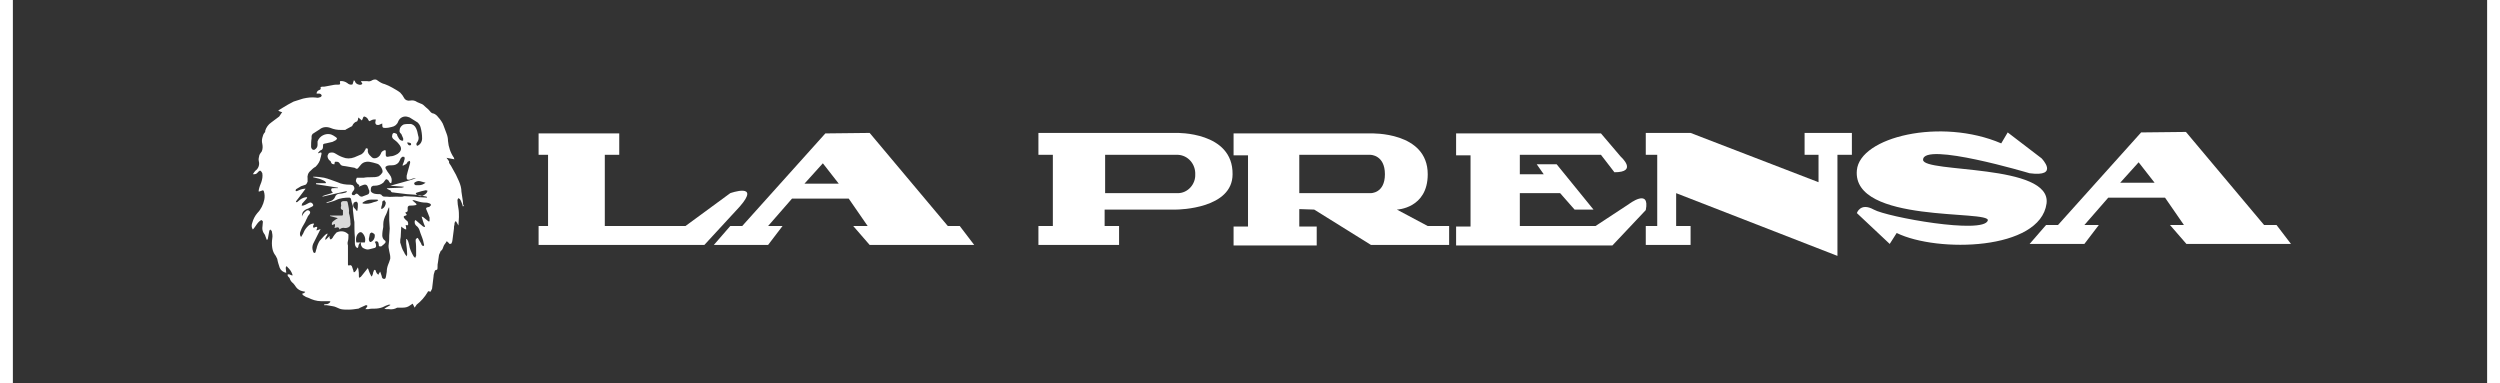
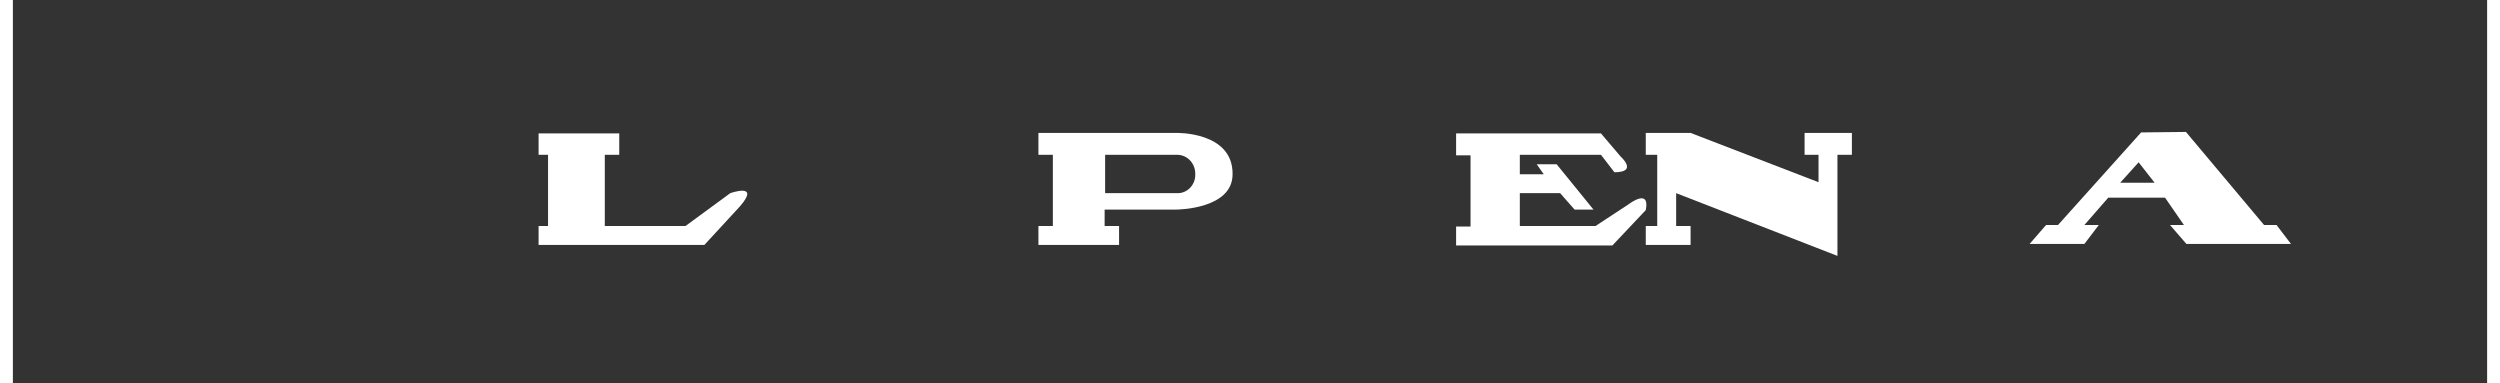
<svg xmlns="http://www.w3.org/2000/svg" xmlns:xlink="http://www.w3.org/1999/xlink" version="1.1" id="Capa_1" x="0px" y="0px" viewBox="0 0 497 77" style="enable-background:new 0 0 497 77;" xml:space="preserve" width="150" height="23">
  <rect x="0" y="0" width="497" height="77" fill="#333333" stroke="none" />
  <style type="text/css">
	.st0{clip-path:url(#SVGID_2_);}
	.st1{fill:#FFFFFF;}
	.st2{fill:#DADADA;}
	.st3{clip-path:url(#SVGID_4_);}
	.st4{clip-path:url(#SVGID_6_);}
	.st5{clip-path:url(#SVGID_8_);}
</style>
  <g id="Capa_2">
    <g id="Capa_1-2">
      <g>
        <defs>
-           <rect id="SVGID_1_" x="38.3" y="7.4" width="61.6" height="61.6" />
-         </defs>
+           </defs>
        <clipPath id="SVGID_2_">
          <use xlink:href="#SVGID_1_" style="overflow:visible;" />
        </clipPath>
        <g class="st0">
          <path class="st1" d="M83.6,41.6c0,0-0.1,0-0.2,0c-0.4,0.1-0.5,0.2-0.3,0.6s0.4,1,0.6,1.5c0,0.2,0,0.5,0,0.7c0,0-0.1,0.1-0.1,0.1      c-0.1,0-0.2-0.1-0.2-0.1l-1-0.8c-0.1,0-0.2-0.1-0.3-0.1c0.2,0.7,0.4,1.4,0.7,2l-0.1,0.1c-0.1,0-0.2-0.1-0.3-0.1L81,44.3      c-0.1,0-0.1-0.1-0.2-0.1c-0.2,0.4-0.1,0.9,0.3,1.2c0.3,0.2,0.5,0.6,0.6,0.9c0.2,0.7,0.5,1.3,0.7,2c0.1,0.3,0.1,0.6,0.2,0.9      c0,0.1,0,0.1-0.1,0.2c-0.1,0-0.2,0-0.3-0.1c-0.1-0.1-0.2-0.3-0.2-0.4c-0.2-0.3-0.4-0.7-0.6-1c-0.1-0.2-0.2-0.1-0.3,0      c-0.2,0.1-0.2,0.3-0.2,0.5c0.1,0.7,0.1,1.4,0.1,2.1c0,0.3,0,0.6,0,0.9c-0.1,0.1-0.1,0.3-0.2,0.4c-0.1-0.1-0.2-0.2-0.3-0.3      c-0.4-0.7-0.8-1.5-0.9-2.3c-0.1-0.4-0.2-0.9-0.5-1.2h-0.1c0,0.3,0,0.6,0,0.9c0.1,0.7,0.2,1.5,0.2,2.2c0,0.1-0.1,0.3-0.1,0.4      c-0.2-0.3-0.4-0.5-0.5-0.8c-0.4-0.6-0.6-1.3-0.8-2c0-0.4,0-0.7,0.1-1.1c0-0.6,0.1-1.3,0.1-1.9c0-0.1,0-0.2,0-0.2      c0.2,0.2,0.4,0.3,0.7,0.5c0.1,0,0.2,0.1,0.3,0.1c0-0.1,0-0.2,0-0.3c0-0.2-0.1-0.4-0.1-0.6c0,0,0.1,0,0.1,0      c0.2,0.1,0.3,0.1,0.4-0.1c0-0.2,0-0.4-0.1-0.6c-0.2-0.2-0.5-0.4-0.7-0.7s-0.1-0.4,0.3-0.5c0.1,0,0.3-0.2,0.2-0.2      c-0.1-0.1-0.2-0.3-0.3-0.4c0.1,0,0.3-0.1,0.4-0.2c0.1-0.1,0.1-0.1,0.1-0.2c0-0.2,0-0.4,0-0.6s0.2-0.4,0.4-0.4s0.8,0,1.2-0.1      c0.1,0,0.2-0.1,0.2-0.1c0,0-0.1-0.1-0.1-0.2l-0.7-0.6v-0.1c0.3,0,0.6,0.1,0.9,0.2c0.6,0.2,1.2,0.3,1.8,0.3      c0.3,0,0.5,0.1,0.8,0.2c0.1,0.1,0.2,0.2,0.2,0.3C83.8,41.4,83.7,41.5,83.6,41.6 M77,39.5c-0.6,0-1.3,0.1-1.9,0      c-0.4,0-0.8,0.1-1.1-0.4c0,0-0.2,0-0.2-0.1c-0.4,0-0.8,0-1.2-0.1c-0.4-0.1-0.8-0.4-0.7-0.7c0-0.3,0-0.7,0.3-0.8      c0.1-0.1,0.3-0.1,0.5-0.1c0.6,0,1.2-0.2,1.7-0.6c0.1-0.1,0.2-0.3,0.3-0.4c0.1-0.1,0.2-0.3,0.3-0.3c0.1,0,0.3,0.1,0.4,0.2      c0.2,0.2,0.2,0.6,0.6,0.6c0.2-0.6,0.1-1.2-0.3-1.7c-0.3-0.4-0.6-0.8-0.8-1.2c-0.1-0.2-0.1-0.4,0.1-0.5c0.1,0,0.1-0.1,0.2-0.1      c0.3-0.1,0.7-0.1,1-0.1c0.5,0,1-0.2,1.3-0.6c0.1-0.2,0.3-0.5,0.4-0.8c0.1-0.1,0.2-0.2,0.3-0.3c0.1,0,0.3,0,0.4,0      c0.1,0.1,0.1,0.2,0.1,0.4c-0.1,0.4-0.2,0.8-0.4,1.2c0,0,0,0.1,0,0.2c0.2-0.1,0.4-0.2,0.6-0.3c0.2-0.1,0.3-0.3,0.4-0.5      c0.1-0.1,0.3-0.1,0.4-0.2c0.1,0.1,0.1,0.3,0.1,0.4c-0.1,0.4-0.2,0.8-0.3,1.1c-0.1,0.4-0.3,1-0.4,1.5c0,0.1,0,0.2,0,0.4      c0,0.3,0.1,0.4,0.4,0.4s0.5-0.1,0.7-0.2c0.3-0.1,0.5-0.1,0.8-0.1c-1.7,0.6-3.5,1-5.2,1.5l2.7,0.2v0.1c-0.1,0-0.3,0.1-0.4,0.1      l-2.8,0.1c0,0-0.1,0-0.2,0.1l0.6,0.3c0.1,0,0.2,0.1,0.2,0.1c0.1,0.5,0.6,0.3,0.8,0.4c0.8,0.1,1.7,0.2,2.5,0.3l1.5,0.1l1.9,0.3      l0.5,0.1c0,0,0.1,0.1,0.1,0.2l-1.7-0.1c-0.3,0-0.5-0.1-0.8-0.1l-2.1-0.1C78.2,39.6,77.6,39.5,77,39.5 M74,42c0-0.1,0-0.3,0-0.4      c0.1-0.3,0.2-0.6,0.2-0.9c0-0.1,0-0.1,0-0.2c0.1-0.1,0.2-0.2,0.4-0.3c0.1,0.2,0.3,0.4,0.3,0.5C74.9,41.3,74.5,41.9,74,42       M68.5,41.7c-0.2-0.3-0.2-0.7,0-1c0.1-0.1,0.4-0.2,0.5-0.2c0.2,0.1,0.3,0.3,0.3,0.5c0,0.4,0,0.8-0.1,1.3c0,0,0,0-0.1,0.1      C68.9,42.1,68.7,41.9,68.5,41.7 M69.6,46.7c0.2-0.1,0.4-0.1,0.6,0.1c0.5,0.5,0.7,1.2,0.5,1.9l0,0H69      C68.8,47.9,69,47.1,69.6,46.7 M72.7,47.4c0,0.5-0.3,1-0.8,1.2c-0.2,0.1-0.4-0.2-0.4-0.6c0.1-0.3,0.1-0.7,0.2-1      c0-0.1,0.3-0.3,0.4-0.3c0.2,0.1,0.4,0.2,0.5,0.3C72.7,47.1,72.7,47.3,72.7,47.4 M72.5,40.6c-0.7,0.3-1.4,0.4-2.1,0.3      c-0.1,0-0.2-0.1-0.2-0.1c0.1-0.1,0.1-0.2,0.2-0.2c0.4-0.3,1-0.5,1.5-0.5h1.2c0.1,0,0.2,0,0.3,0.1C73.2,40.5,72.8,40.5,72.5,40.6       M80,29.1c-0.1,0.1-0.3,0.1-0.4,0.1c-0.2-0.1-0.3-0.3-0.4-0.5l0.1-0.1c0.2,0,0.5,0.1,0.7,0.2C79.9,28.8,80,29,80,29.1       M75.4,53.1c-0.2,0.5-0.3,1-0.3,1.5c-0.1,0.4-0.1,0.8-0.2,1.1c0,0.2-0.2,0.4-0.4,0.3c0,0,0,0-0.1,0c-0.2-0.1-0.3-0.3-0.3-0.5      c-0.1-0.3-0.2-0.6-0.3-0.9h-0.1c0,0.1,0,0.2-0.1,0.2l-0.2,0.4c-0.1-0.1-0.2-0.2-0.3-0.3c-0.1-0.2-0.2-0.3-0.2-0.5      c-0.1-0.2-0.2-0.2-0.2-0.2c-0.1,0-0.2,0.1-0.2,0.2c-0.1,0.2-0.2,0.5-0.2,0.7c-0.1,0.1-0.1,0.3-0.2,0.4h-0.1      c-0.1-0.2-0.2-0.4-0.3-0.6s-0.2-0.5-0.3-0.8s-0.2-0.2-0.3,0c-0.4,0.5-0.8,1-1.2,1.5c-0.1,0.1-0.2,0.1-0.3,0.2      c-0.1-0.1-0.1-0.2-0.1-0.3c0-0.5,0-0.9-0.1-1.4c0-0.1-0.1-0.3-0.1-0.4c-0.2,0.3-0.3,0.6-0.5,0.8c-0.1,0.1-0.2,0.2-0.3,0.2      c-0.1-0.1-0.1-0.2-0.1-0.3c-0.1-0.3-0.2-0.6-0.3-0.9c-0.1-0.2-0.3-0.3-0.5-0.2c-0.2,0-0.3,0.1-0.3-0.2c0-1.3,0-2.5,0-3.8      c-0.1-0.3-0.1-0.6,0-0.9c0.1-0.4,0.1-0.8,0.1-1.2c0-0.1,0-0.2-0.1-0.2c-0.6-0.6-1.5-0.7-2.3-0.3c-0.3,0.3-0.5,0.6-0.7,0.9      c0,0.1-0.1,0.2-0.2,0.3c-0.1,0.1-0.2,0.2-0.3,0.2c-0.1-0.1-0.1-0.2-0.2-0.3c0-0.1,0-0.3,0-0.4l-0.8,0.8      c-0.2-0.5,0.4-0.8,0.4-1.3c-0.3,0.1-0.5,0.3-0.7,0.5c-0.3,0.3-0.6,0.7-0.9,1c-0.3,0.5-0.5,1-0.6,1.5c-0.1,0.2-0.1,0.4-0.2,0.7      s-0.2,0.2-0.2,0.2c-0.1,0-0.3-0.1-0.3-0.3c-0.2-0.5-0.2-1,0-1.5c0.5-1,1-2,1.5-3L61,46.3c0-0.1,0-0.3,0.1-0.4      c0.1-0.3,0-0.4-0.3-0.3c-0.1,0-0.2,0.1-0.2,0.1c-0.2,0.1-0.3,0-0.3-0.2s0-0.2,0.1-0.3c0.1-0.1,0-0.2,0.1-0.3      c-0.5,0-0.9,0.2-1.2,0.5c-0.4,0.4-0.7,0.8-0.9,1.3c-0.1,0.3-0.3,0.5-0.5,0.9c-0.3-0.3-0.3-0.8-0.1-1.2c0.2-0.6,0.5-1.1,0.8-1.6      c0.2-0.3,0.3-0.7,0.5-1c0.1-0.3,0.3-0.6,0.5-0.8c0.1-0.2,0.2-0.4,0-0.6c-0.2-0.2-0.4-0.2-0.6-0.1c-0.3,0.2-0.5,0.4-0.7,0.7      c-0.1,0.1-0.2,0.3-0.2,0.5c-0.1-0.3,0-0.5,0.1-0.8c0.2-0.4,0.7-0.7,1.1-0.8c0.2-0.1,0.4-0.2,0.6-0.3c0.1,0,0.1-0.1,0.2-0.1      c0.2-0.1,0.3-0.3,0.2-0.4c0-0.1-0.1-0.1-0.1-0.2c-0.3-0.3-0.5-0.3-1,0c-0.3,0.2-0.6,0.3-0.9,0.4c-0.1,0-0.2,0-0.3,0      c0-0.1,0.1-0.3,0.1-0.4c0.3-0.3,0.6-0.7,0.9-1c0.1-0.1,0.1-0.2,0.1-0.3c-0.5,0-1,0.2-1.4,0.5c-0.2,0.2-0.4,0.3-0.6,0.5      c0,0-0.1,0-0.2,0s0-0.1,0-0.2l0.7-0.9l1.2-1.6c-0.4,0-0.9,0.1-1.3,0.3c-0.2,0.1-0.3,0.1-0.5,0.2c-0.1,0-0.2,0-0.2-0.1      c0-0.1,0-0.2,0.1-0.3c0.3-0.2,0.7-0.4,1-0.6c0.3-0.1,0.6-0.2,0.9-0.3c0.2-0.1,0.3-0.4,0.4-0.6c0-0.2,0-0.4,0-0.6      c-0.1-0.6,0.1-1.2,0.6-1.6c0.3-0.3,0.6-0.6,1-0.8c0.5-0.5,0.9-1.1,1-1.8c0.1-0.2,0.1-0.5,0.2-0.8c0-0.1,0-0.2-0.1-0.3l-0.3,0.1      c-0.1,0-0.1,0.1-0.2,0.1l-0.1-0.1c0.2-0.2,0.3-0.4,0.5-0.5c0.4-0.1,0.5-0.4,0.5-0.8c0-0.5,0-0.5,0.6-0.6      c0.4-0.1,0.9-0.2,1.3-0.3c0.2-0.1,0.4-0.2,0.6-0.3c0.1-0.1,0.3-0.2,0.3-0.4c0-0.1-0.2-0.2-0.3-0.3c-0.3-0.2-0.6-0.4-0.9-0.5      c-1.1-0.3-2.3,0.3-2.7,1.4c0,0.2,0,0.5,0,0.7c0,0.4-0.2,0.7-0.5,0.9c-0.2,0.2-0.6,0.1-0.7-0.2c0-0.1-0.1-0.2-0.1-0.2      c0-0.6,0-1.2,0.1-1.8c0-0.1,0-0.2,0-0.4c0-0.2,0.1-0.3,0.2-0.5c0.4-0.3,1-0.6,1.4-0.9c0.6-0.5,1.4-0.6,2.2-0.3      c0.7,0.3,1.4,0.4,2.1,0.4c0.3,0,0.6,0,0.8,0c0.1,0,0.1,0,0.2-0.1c0.4-0.2,0.7-0.4,1.1-0.6c0.1,0,0.2-0.1,0.2-0.2      c0.2-0.4,0.5-0.7,0.9-0.8c0.1,0,0.1-0.2,0.2-0.3c0-0.2,0.1-0.4,0.1-0.5l0.7,0.6c0.1-0.2,0.2-0.4,0.3-0.7      c0.1-0.1,0.2-0.1,0.2-0.1c0.4,0.1,0.7,0.4,0.8,0.7c0.2,0.3,0.2,0.3,0.5,0.1c0.2-0.1,0.4-0.2,0.7-0.2h0.3c0,0.2-0.1,0.4-0.1,0.6      c0,0.3,0.2,0.5,0.4,0.5c0.1,0,0.2,0,0.3,0c0.2-0.1,0.5-0.2,0.7-0.3v0.3c0,0.5,0.1,0.6,0.6,0.6c0.5,0,0.9-0.1,1.3-0.2      c0.6-0.1,1.1-0.5,1.3-1.1c0.3-0.8,1.2-1.2,2-0.9c0.1,0,0.2,0.1,0.3,0.1c0.5,0.3,1.1,0.7,1.6,1c0.3,0.3,0.5,0.6,0.6,1      c0.2,0.7,0.3,1.5,0.3,2.2c0,0.7-0.4,1.3-1,1.5c-0.2-0.2-0.2-0.5,0-0.7c0.3-0.4,0.4-0.9,0.2-1.4c-0.1-0.5-0.2-1-0.4-1.4      c-0.2-0.5-0.7-0.9-1.2-0.9c-0.4,0-0.9,0-1.3,0.1c-0.4,0.2-0.8,0.6-0.8,1.1c-0.1,0.3,0,0.5,0.2,0.7c0.1,0.1,0.2,0.2,0.2,0.3      c0.1,0.2,0.2,0.5,0.3,0.7c0,0.1,0,0.4,0,0.4c-0.1,0.1-0.3,0.1-0.4,0c-0.4-0.1-0.5-0.5-0.7-0.8c-0.1-0.1-0.1-0.4-0.2-0.5      c-0.2-0.1-0.4-0.2-0.6-0.2c-0.2,0.1-0.3,0.3-0.3,0.5c-0.1,0.2,0,0.5,0.2,0.7c0.4,0.3,0.8,0.6,1.1,1c0.7,0.8,0.6,1.4-0.2,2      c-0.5,0.3-1,0.5-1.5,0.5l-0.5,0.1c-0.3,0-0.4-0.1-0.4-0.4c0-0.3,0-0.5,0-0.7c0-0.2-0.1-0.3-0.3-0.2c-0.3,0.1-0.6,0.3-0.7,0.7      c-0.2,0.5-0.7,0.9-1.3,0.9c-0.2,0-0.4-0.1-0.5-0.2c-0.3-0.3-0.7-0.6-0.8-1.1c0-0.1,0-0.2,0-0.3c0-0.4,0-0.4-0.4-0.4      c0,0.1-0.1,0.3-0.2,0.4c-0.1,0.3-0.4,0.6-0.7,0.8c-0.5,0.2-0.9,0.4-1.4,0.6c-0.8,0.3-1.6,0.3-2.3,0c-0.6-0.2-1.1-0.5-1.6-0.8      c-0.3-0.2-0.7-0.2-1.1-0.1c-0.2,0.1-0.3,0.3-0.4,0.6c0,0.4,0.2,0.8,0.5,1c0.1,0,0.2,0.2,0.2,0.3c0.1,0.3,0.3,0.4,0.7,0.4      c0-0.2,0-0.3,0.1-0.5c0.4,0,0.7-0.1,1,0.4s0.7,0.4,1.2,0.5s1.1,0.2,1.7,0.3c0.1,0,0.2,0.1,0.2,0.1c0.2,0.2,0.5,0.1,0.6-0.1      c0,0,0,0,0,0c0.2-0.2,0.3-0.4,0.5-0.6c0.4-0.5,1.1-0.7,1.7-0.6c0.5,0.1,1,0.2,1.6,0.4c0.5,0.1,1.3,1.3,1,1.8      c-0.2,0.3-0.4,0.5-0.7,0.7c-0.5,0.2-1,0.2-1.5,0.2c-0.5,0-1,0-1.5,0.1c-0.5,0-0.9,0-1.4,0c-0.1,0.2-0.2,0.4-0.2,0.7      c0.1,0.2,0.2,0.4,0.3,0.5c0.1,0.1,0.3,0.2,0.4,0.3c0,0.1-0.1,0.1-0.1,0.3l0.5-0.2c1.1-0.5,1.2-0.1,1.5,0.8      c0.1,0.1,0.1,0.3,0.1,0.4c0,0.3-0.1,0.5-0.4,0.6c-0.3,0.1-0.5,0.2-0.8,0.3c-0.3,0.2-0.7,0.1-0.9-0.2c-0.4-0.4-0.5-0.4-0.9,0      c-0.1,0-0.2,0-0.3,0c-0.1,0-0.3-0.2-0.2-0.4c0.1-0.2,0.2-0.4,0.4-0.6c0.2-0.3,0.1-0.7-0.2-1c0,0-0.1,0-0.1,0      c-0.2-0.1-0.4-0.1-0.5-0.1c-0.8,0-1.7-0.1-2.5-0.5c-0.9-0.3-1.8-0.7-2.7-0.9c-0.7-0.1-1.3-0.2-2-0.2c-0.1,0-0.1,0-0.2,0      c0,0,0,0.1,0,0.1l0.8,0.2c0.5,0.1,1,0.3,1.4,0.5c0.2,0.1,0.3,0.2,0.4,0.4c0,0,0,0.1-0.1,0.1h-1.9c0,0,0,0.1,0,0.2l4.4,0.7v0.1      h-0.7c0,0-0.1,0-0.1,0c-0.2,0-0.4,0-0.5,0.1c-0.1,0.2-0.1,0.5,0.2,0.7c0,0,0,0.1,0.1,0.1c-0.7,0.3-1.4,0.4-2.1,0.7v0.1l4.8-1.1      l0.1,0.1c-0.1,0.1-0.2,0.2-0.3,0.2c-0.4,0.1-0.7,0.2-1.1,0.2c-0.5,0-0.9,0.3-1,0.7c-0.2,0.5-0.7,0.8-1.2,0.9      c-0.2,0.1-0.4,0.1-0.5,0.2c0,0,0,0.1,0,0.1c0.6-0.2,1.3-0.3,1.9-0.6c0.8-0.4,1.8-0.5,2.7-0.5c0.1,0,0.2,0.1,0.3,0.2      c0.1,0.5,0.2,1,0.4,1.5c0,0.2,0,0.5,0,0.8c0.1,0.6,0.1,1.2,0.2,1.8c0,0.2,0.1,0.4,0.1,0.6c0,1,0,2.1,0.1,3.1c0,0.4,0,0.8,0,1.2      c0,0.3,0.1,0.6,0.3,0.8c0.1,0.1,0.2,0.1,0.3,0.1c0-0.1,0.1-0.2,0.1-0.3c0-0.3,0.2-0.7,0.5-0.8c0,0.2,0,0.5,0.1,0.7      c0.1,0.2,0.2,0.3,0.3,0.4c0.4,0.2,0.8,0.4,1.2,0.3c0.4-0.1,0.8-0.2,1.2-0.3c0.3-0.1,0.3-0.4,0.2-0.8c0-0.1-0.1-0.2-0.2-0.4      c0.3-0.2,0.5-0.2,0.7,0.1c0.1,0.3,0.1,0.4,0.1,0.6c0,0.1,0.1,0.2,0.2,0.2c0.1,0,0.2,0,0.3,0c0.3-0.2,0.6-0.5,0.8-0.7      c0.1-0.2,0.1-0.4-0.1-0.5c0,0,0,0,0,0c-0.3-0.2-0.5-0.6-0.5-1c0-0.6,0.1-1.2,0.2-1.7c0-0.2,0-0.3,0-0.5c0-0.7,0.2-1.4,0.6-2.1      c0.2-0.4,0.3-0.9,0.5-1.3h0.1c0,0.6,0,1.2,0,1.8c0,0.3,0,0.5,0,0.8c0,0.5,0.1,1,0.1,1.6c0,0.5-0.1,1-0.1,1.4      c0,0.4,0,1.1-0.1,1.7c-0.2,1,0.4,2,0.3,3C75.6,52.6,75.5,52.9,75.4,53.1 M81.6,37.2c-0.2,0-0.4,0-0.6,0c-0.2,0-0.3-0.1-0.4-0.3      c0-0.1,0.1-0.3,0.2-0.3c0.3-0.2,0.7-0.3,1-0.2c0.4,0.1,0.7,0.2,1.1,0.3C82.5,37,82.1,37.2,81.6,37.2 M83.3,38.3      c0,0.1-0.1,0.2-0.1,0.3c-0.3,0.5-0.9,0.8-1.4,0.8c-0.3-0.1-0.6-0.2-0.8-0.4c-0.1-0.1-0.1-0.2,0.1-0.3c0.3-0.1,0.7-0.2,1-0.3      c0.3-0.1,0.6-0.1,0.9-0.2C83,38.2,83.1,38.3,83.3,38.3 M90.4,40.5c-0.1-0.7-0.2-1.3-0.3-2c0-0.7-0.2-1.4-0.5-2.1      c-0.2-0.4-0.4-0.9-0.6-1.3c-0.3-0.6-0.7-1.2-1-1.8c-0.1-0.2-0.4-0.5-0.4-0.7c0.1-0.2-0.1-0.3-0.2-0.5c-0.1-0.1-0.2-0.3-0.3-0.4      l1.6,0.3c-0.1-0.2-0.1-0.2-0.1-0.3c-0.7-1-1.1-2.2-1.2-3.4c0-0.5-0.1-1-0.3-1.5c-0.2-0.5-0.4-1.1-0.6-1.6      c-0.1-0.3-0.2-0.5-0.4-0.8c-0.2-0.3-0.4-0.6-0.7-0.9c-0.2-0.3-0.6-0.6-0.9-0.7c-0.2,0-0.3-0.1-0.5-0.2c-0.3-0.4-0.7-0.8-1.1-1.1      c-0.3-0.3-0.6-0.6-1-0.7c-0.2-0.1-0.5-0.2-0.7-0.3c-0.4-0.3-0.9-0.4-1.4-0.3c-0.5,0.1-1-0.1-1.2-0.5c-0.2-0.4-0.5-0.8-0.8-1.1      c-0.5-0.4-1.1-0.7-1.6-1c-0.5-0.3-1-0.5-1.5-0.7c-0.5-0.1-1-0.4-1.4-0.7c-0.3-0.3-0.7-0.3-1.1-0.1c-0.3,0.2-0.6,0.3-1,0.2      c-0.4,0-0.8,0-1.3,0l0.3,0.5c-0.1,0.2-0.4,0.3-0.7,0.2c-0.4-0.1-0.7-0.3-0.8-0.7c-0.1-0.1-0.2-0.2-0.2-0.2      c0,0.1-0.1,0.2-0.1,0.3c0,0.1-0.1,0.2-0.1,0.3c0,0.3-0.2,0.3-0.4,0.3c-0.2,0-0.5-0.1-0.7-0.3c-0.4-0.3-1-0.5-1.5-0.4      c0,0.1,0,0.2,0,0.3c0.1,0.3,0,0.4-0.3,0.4c-0.4,0-0.8,0-1.2,0.1c-0.5,0.1-1.1,0.2-1.6,0.3c-0.3,0-0.6,0-0.8,0.1      c0.1,0.4,0,0.5-0.3,0.6c-0.3,0.1-0.5,0.4-0.5,0.7h0.5c0.2,0,0.4,0.1,0.5,0.3c0.1,0.2-0.1,0.3-0.2,0.4c-0.3,0.1-0.6,0.2-0.9,0.1      c-0.9-0.1-1.7,0-2.6,0.2c-0.6,0.2-1.3,0.4-1.9,0.6c-0.8,0.4-1.5,0.8-2.3,1.3c-0.3,0.2-0.5,0.3-0.8,0.5c0.1,0.1,0.3,0.2,0.4,0.2      c0.1,0.1,0.3,0.1,0.4,0.1c-0.2,0.3-0.4,0.6-0.6,0.9c-0.5,0.4-1.1,0.8-1.6,1.2c-0.6,0.4-1,1-1.2,1.6c0,0.1,0,0.3-0.1,0.4      c-0.3,0.3-0.4,0.7-0.5,1.1c-0.1,0.4-0.1,0.8,0,1.2c0.1,0.5,0.1,1-0.1,1.5c-0.2,0.3-0.4,0.5-0.5,0.8c-0.1,0.4-0.2,0.8-0.1,1.2      c0.2,0.7-0.1,1.5-0.7,1.9c-0.2,0.2-0.3,0.4-0.5,0.7c0.6,0,0.7,0,1.1-0.5c0.1-0.1,0.4-0.3,0.4-0.2c0.2,0.1,0.3,0.3,0.4,0.5      c0.1,0.6,0,1.2-0.2,1.8c-0.2,0.5-0.4,1-0.5,1.5s0,0.4,0.3,0.3c0.1,0,0.2-0.1,0.3-0.1c0.2-0.1,0.3-0.1,0.4,0.1      c0.2,0.6,0.2,1.2,0.1,1.7c-0.2,1-0.7,2-1.4,2.7c-0.5,0.6-0.8,1.2-1,1.9c-0.2,0.5-0.2,1,0.1,1.4c0.6-0.6,0.9-1.5,1.7-1.9      c0.2,0.1,0.4,0.3,0.3,0.5c0,0.4-0.1,0.8-0.1,1.1c0,0.4,0.1,0.8,0.4,1.2c0.1,0.1,0.2,0.3,0.2,0.4c0.1,0.3,0.2,0.5,0.3,0.8      c0.1-0.1,0.2-0.1,0.2-0.2c0.1-0.5,0.2-1.1,0.3-1.6c0-0.1,0.1-0.2,0.2-0.3c0.1,0.1,0.2,0.2,0.3,0.3c0.1,0.5,0.2,1,0.1,1.5      c-0.1,0.6-0.1,1.3,0,1.9c0.1,0.6,0.3,1.1,0.7,1.6c0.1,0.2,0.2,0.4,0.3,0.6c0.1,0.6,0.3,1.2,0.5,1.8c0.2,0.5,0.7,0.9,1.3,1      c0,0,0-0.1,0-0.1c0-0.3-0.1-0.6-0.1-0.9c0-0.1,0.1-0.2,0.1-0.3c0.1,0,0.2,0,0.2,0.1c0.3,0.3,0.5,0.5,0.7,0.8      c0.2,0.3,0.3,0.6,0.4,0.9H56c-0.2-0.1-0.3-0.1-0.5-0.2c-0.1,0-0.2,0-0.3,0c0,0.1,0,0.2,0,0.3c0.1,0.2,0.3,0.3,0.4,0.5      c0.1,0.4,0.4,0.8,0.7,1c0.2,0.2,0.4,0.5,0.6,0.8c0.3,0.4,0.8,0.7,1.3,0.8c0.2,0,0.3,0.1,0.5,0.1c0,0,0,0.1,0,0.1l-0.3,0.2      c-0.1,0-0.2,0.1-0.3,0.1c0.1,0.1,0.1,0.3,0.2,0.3c0.3,0.2,0.6,0.4,1,0.5c0.8,0.4,1.7,0.7,2.6,0.7c0.5,0,1.1,0,1.6,0      c0.1,0,0.2,0,0.3,0.1c-0.2,0.3-0.5,0.5-0.9,0.5c-0.1,0-0.3,0-0.4,0.1c0,0,0,0.1,0,0.1c0.4,0,0.7,0,1.1,0.1      c0.4,0.1,0.9,0.1,1.3,0.3c0.3,0.1,0.6,0.3,1,0.4c0.5,0.1,1,0.1,1.5,0.1c0.7,0,1.3-0.1,2-0.2c0.1,0,0.3-0.2,0.4-0.2      c0.4-0.2,0.7-0.3,1.1-0.5c0.1,0,0.2,0,0.3,0.1c0,0.1,0,0.2-0.1,0.3c-0.1,0.1-0.2,0.3-0.3,0.4h0.6c0.4-0.1,0.8-0.1,1.3-0.1      c0.5,0,1.1-0.1,1.6-0.3c0.4-0.2,0.8-0.4,1.2-0.5c0.1,0,0.2,0,0.3,0v0.1l-1.2,0.7c0.1,0,0.3,0.1,0.4,0.1c0.2,0,0.3,0,0.5,0      c0.6,0.1,1.2,0,1.7-0.3l0,0c0.4,0,0.7,0,1.1,0c0.5,0,1-0.1,1.4-0.4l0.6-0.4l0.4,0.8c0.1-0.1,0.1-0.2,0.2-0.3      c0.1-0.1,0.1-0.2,0.2-0.3c0.9-0.7,1.6-1.5,2.2-2.5c0-0.1,0.1-0.1,0.1-0.2c0.2,0,0.4,0.1,0.5,0.1c0.1-0.2,0.2-0.4,0.3-0.6      c0.1-0.8,0.2-1.6,0.3-2.5c0-0.3,0.1-0.6,0.2-0.9c0-0.2,0.2-0.4,0.4-0.4c0.1,0,0.1,0,0.1,0c0.1-0.2,0.1-0.3,0.1-0.5      c0-0.4,0-0.7,0.1-1.1c0.1-0.5,0.1-0.9,0.2-1.4c0.1-0.2,0.2-0.5,0.3-0.7c0-0.1,0.2-0.2,0.2-0.2c0.2-0.2,0.3-0.5,0.4-0.8      s0.3-0.5,0.5-0.8c0-0.1,0.1-0.2,0.1-0.2c0.1,0,0.2,0,0.2,0.1c0.2,0.1,0.3,0.3,0.4,0.4c0.1,0,0.3,0,0.4-0.1      c0.1-0.2,0.2-0.5,0.2-0.7c0.1-0.8,0.2-1.6,0.3-2.3c0-0.3,0-0.5,0.1-0.8c0-0.2,0-0.3,0.1-0.5c0.1-0.2,0.2-0.2,0.3,0l0.4,0.7      c0-0.6,0.1-1.1,0.1-1.7c0-0.5,0-1.2-0.1-1.7s-0.2-1.2-0.2-1.7c0-0.1,0.1-0.3,0.2-0.4c0.1,0.1,0.2,0.1,0.3,0.2      c0.1,0.1,0.2,0.4,0.3,0.6c0.1,0.2,0.2,0.5,0.3,0.9c0.1-0.1,0.2-0.2,0.2-0.2C90.4,41.2,90.4,40.8,90.4,40.5" />
          <path class="st2" d="M67.3,40.9c-0.1-0.5-0.1-0.5-0.5-0.5c-0.1,0-0.3,0-0.4,0c-0.2,0-0.5,0.1-0.5,0.4c0,0,0,0.1,0,0.1      c0,0.2,0.1,0.4,0,0.6c-0.1,0.4,0,0.6,0.4,0.7c0,0.3,0,0.6,0,0.9c0,0.1-0.1,0.2-0.2,0.2h-1.9h-0.5v0.1l1.5,0.4v0.1      c-0.3,0.1-0.5,0.3-0.8,0.5c-0.3,0.2-0.4,0.5-0.3,0.8l0.6-0.2c0,0.2,0,0.3,0,0.4l-0.1,0.4l0.4-0.1c0.4-0.1,0.5,0,0.6,0.4      c0.3-0.3,0.7-0.4,1.1-0.3c0.2,0,0.4,0,0.6-0.1c0.5-0.2,0.6-0.6,0.5-1c0-0.6-0.1-1.3-0.3-1.9C67.6,42.1,67.4,41.5,67.3,40.9" />
        </g>
      </g>
      <g>
        <defs>
          <rect id="SVGID_3_" x="105.5" y="26.5" width="352" height="24.9" />
        </defs>
        <clipPath id="SVGID_4_">
          <use xlink:href="#SVGID_3_" style="overflow:visible;" />
        </clipPath>
        <g class="st3">
          <path class="st1" d="M144.1,38.8l-9,6.6h-16.2V31.1h2.9v-4.3h-16.2v4.3h1.9v14.3h-1.9v3.8h33.3l7.1-7.7      C150.3,36.6,144.1,38.8,144.1,38.8" />
          <path class="st1" d="M324.6,41l-6.7,4.4h-15.2v-6.6h8.1l2.9,3.3h3.8l-7.4-9.1h-4l1.4,2h-4.8v-3.9H319l2.7,3.5      c4.8,0,1.3-3.1,1.3-3.1l-4-4.7h-29.1v4.4h2.9v14.3h-2.9v3.8h31.4l6.7-7.1C328.9,37.7,324.6,41,324.6,41" />
        </g>
      </g>
      <polygon class="st1" points="359.9,26.7 359.9,31.1 362.7,31.1 362.7,36.6 337,26.7 328,26.7 328,31.1 330.3,31.1 330.3,45.4     328,45.4 328,49.2 337,49.2 337,45.4 334.1,45.4 334.1,38.8 366.5,51.4 366.5,31.1 369.4,31.1 369.4,26.7   " />
      <g>
        <defs>
-           <rect id="SVGID_5_" x="105.5" y="26.5" width="352" height="24.9" />
-         </defs>
+           </defs>
        <clipPath id="SVGID_6_">
          <use xlink:href="#SVGID_5_" style="overflow:visible;" />
        </clipPath>
        <g class="st4">
-           <path class="st1" d="M408.5,40.9c1.1-8.1-24.8-6.1-24.8-8.8c0-3.7,21.4,2.7,21.4,2.7c6.1,0.8,2.4-3,2.4-3l-6.8-5.2l-1.3,2.2      c-12.1-5.2-28.4-1.3-29,5.4c-1,10.8,27,7.9,26.3,10.1c-0.9,2.8-20.2-0.7-22.9-2.2s-3.4,0.7-3.4,0.7l6.6,6.2l1.4-2.2      C386.6,50.8,407.2,50.3,408.5,40.9" />
-         </g>
+           </g>
      </g>
-       <path class="st1" d="M162.7,32.8l3.2,4.1h-6.9L162.7,32.8z M163.2,26.8l-16.7,18.6h-2.4l-3.3,3.8h10.9l2.9-3.8h-2.9l4.8-5.5h11.4    l3.8,5.5h-2.9l3.3,3.8h21l-2.9-3.8h-2.4l-15.7-18.7L163.2,26.8z" />
      <path class="st1" d="M427,32.6l3.2,4.1h-6.9L427,32.6z M427.5,26.6l-16.7,18.6h-2.4l-3.3,3.8h11l2.9-3.8h-2.9l4.8-5.5h11.4    l3.8,5.5h-2.8l3.3,3.8h21l-2.9-3.8h-2.5l-15.7-18.7L427.5,26.6z" />
      <g>
        <defs>
          <rect id="SVGID_7_" x="105.5" y="26.5" width="352" height="24.9" />
        </defs>
        <clipPath id="SVGID_8_">
          <use xlink:href="#SVGID_7_" style="overflow:visible;" />
        </clipPath>
        <g class="st5">
          <path class="st1" d="M233.7,38.8h-14.3v-7.7h14.3c2-0.1,3.7,1.5,3.8,3.6c0,0.1,0,0.2,0,0.3c0.1,2-1.5,3.8-3.5,3.8      C233.8,38.8,233.8,38.8,233.7,38.8 M233.7,26.7H206v4.4h2.9v14.3H206v3.8h16.2v-3.8h-2.9v-3.3h14.3c0.7,0,11.4-0.2,11.4-7.1      C245.1,26.4,233.7,26.7,233.7,26.7" />
-           <path class="st1" d="M272.7,38.8h-14.3v-7.7h14.3c0,0,2.9,0,2.9,3.9S272.7,38.8,272.7,38.8 M278,42.1c0,0,6.2-0.2,6.2-7.1      c0-8.6-11.4-8.2-11.4-8.2h-27.6v4.4h2.9v14.3h-2.9v3.8h16.7v-3.8h-3.5V42l3,0.1l11.4,7.1h15.7v-3.8h-4.3L278,42.1z" />
        </g>
      </g>
    </g>
  </g>
</svg>